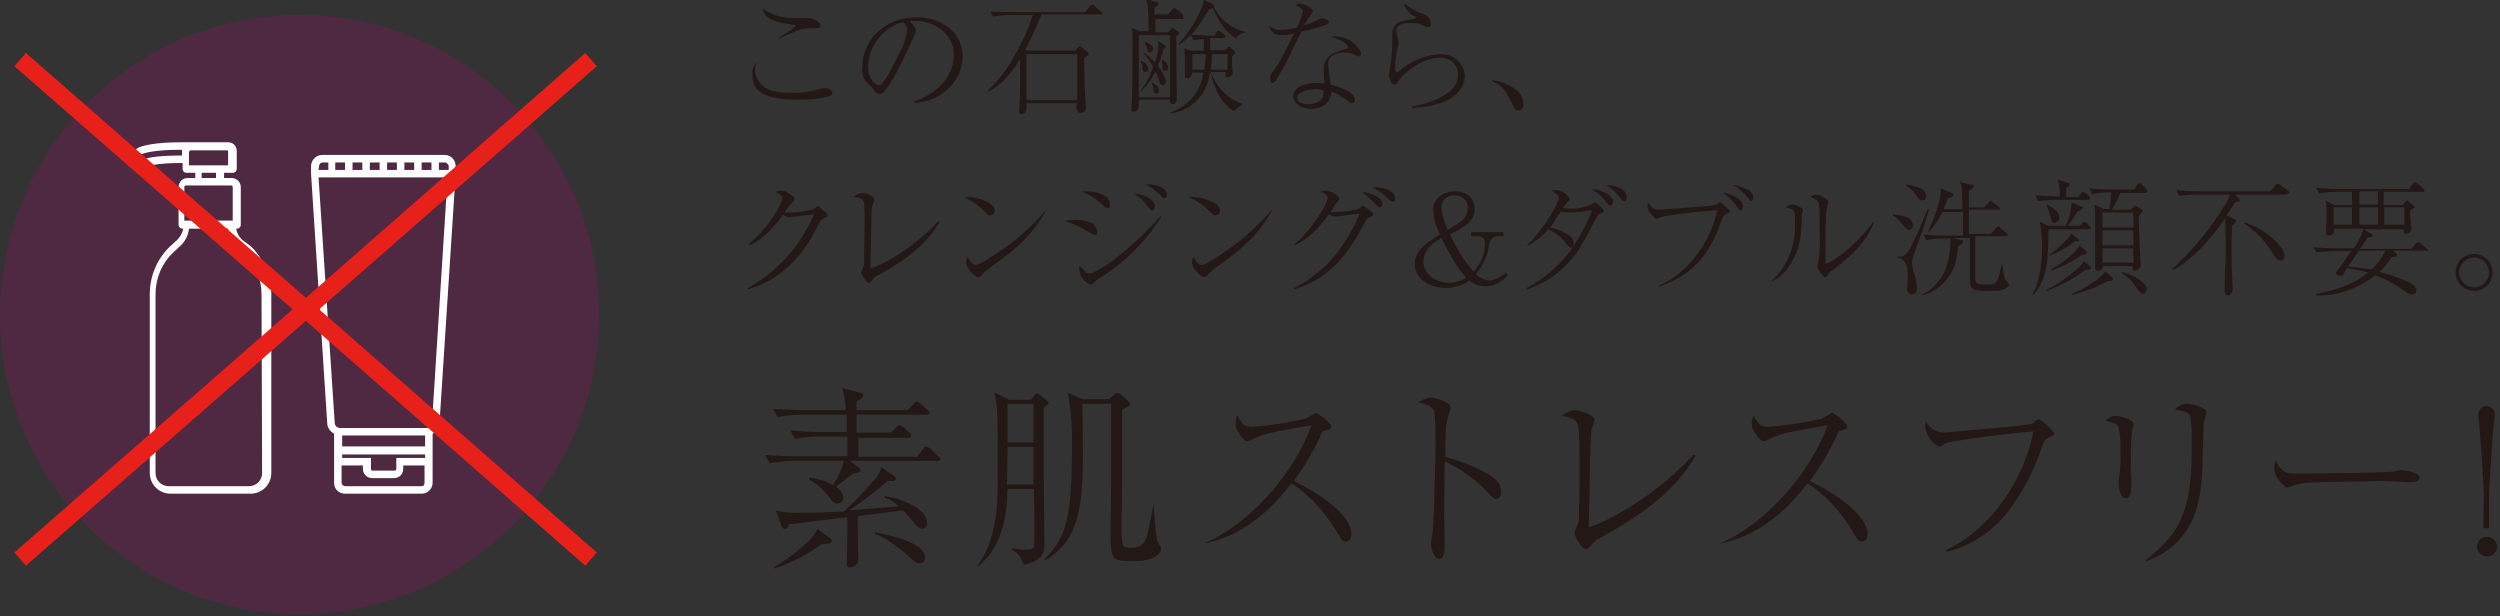
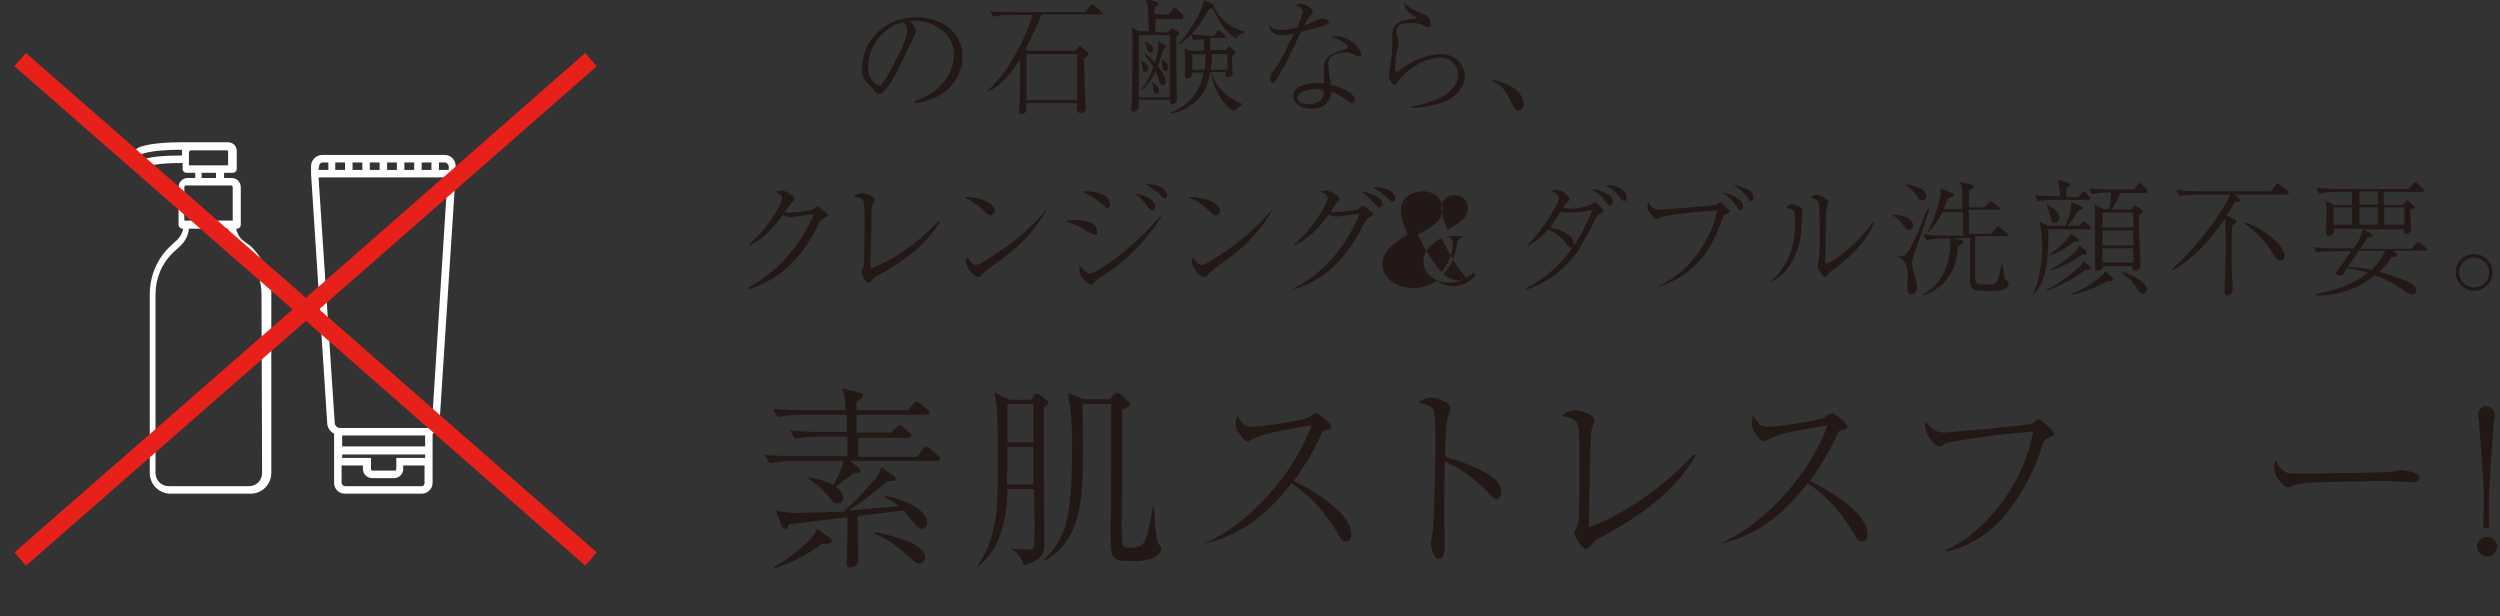
<svg xmlns="http://www.w3.org/2000/svg" version="1.1" id="content" x="0px" y="0px" viewBox="0 0 434 107" style="enable-background:new 0 0 434 107;" xml:space="preserve" width="434" height="107">
  <rect x="0" y="0" width="434" height="107" fill="#333333" stroke="none" />
  <style type="text/css">
	.st0{fill:#231815;}
	.st1{opacity:0.21;fill:#B9007F;enable-background:new    ;}
	.st2{fill:#FFFFFF;}
	.st3{fill:#E7211A;}
</style>
  <g id="txt01">
-     <path class="st0" d="M131.1,11.9c-0.1,1.9,1.3,3.5,3.1,3.9c0.9,0.2,1.9,0.3,2.9,0.3c1.8,0.1,3.6-0.2,5.4-0.7   c0.3-0.1,0.5-0.1,0.8-0.1c0.5,0,1.2,0.3,1.2,0.8c0,0.5-0.4,0.5-0.8,0.7c-1.7,0.4-3.4,0.5-5.1,0.5c-4.8,0-8-0.8-8-4.3   c-0.1-0.8,0.2-1.7,0.8-2.3C131.2,11,131.1,11.5,131.1,11.9z M135.1,6.6c0.3-0.2,1.9-1.2,2.2-1.4s0.8-0.5,0.8-0.7s-0.2-0.2-0.3-0.2   c-3-0.4-5.1-0.9-5.4-2.8c1.5,1.1,3.3,1.6,5.1,1.6c3.4,0,3.4,0,4.2,0.5c0.5,0.3,0.7,0.5,0.7,0.8c0,0.5-0.3,0.5-1.4,0.5   c-0.9,0-1.8,0.1-2.6,0.4c-0.5,0.2-2.7,1.2-3.2,1.4L135.1,6.6z" />
    <path class="st0" d="M158.7,17.6c6.6-2.3,6.9-7,6.9-8.1c0-3.8-3.6-5.9-6.9-5.9c-0.3,0-0.6,0-0.8,0.1c1.1,0.9,1.1,1.6,1.1,1.7   c0,0.3-0.1,0.3-0.5,1.3c-2.7,5.6-2.9,6.2-4.2,8.1c-0.1,0.1-0.8,1.2-1.2,1.4c-0.1,0.1-0.3,0.1-0.4,0.1c-0.5,0-0.7-0.2-1.3-1.1   c-0.2-0.2-0.4-0.4-0.6-0.6c-0.9-0.7-1.3-1.9-1.1-3c0-4.4,3.7-8.6,9.4-8.6c4,0,8,2.3,8,6.8c0,4-3.2,7.6-8.2,8.1L158.7,17.6z    M156.2,9.1c0.7-1.2,1.1-2.5,1.3-3.8c0-0.5-0.2-1-0.6-1.4c-2.5,0.2-6.2,3.4-6.2,7.8c0,1.7,1.1,3.1,1.9,3.1c0.2,0,0.3,0,0.4-0.1   c0.5-0.6,0.9-1.2,1.3-1.9L156.2,9.1z" />
    <path class="st0" d="M191,2.5h-10.2C180,4.6,179,6.6,178,8.6l0.3,0.2h8.4l0.4-0.5c0.1-0.1,0.3-0.3,0.4-0.3s0.2,0.2,0.4,0.3l0.7,0.6   c0.1,0.1,0.4,0.2,0.4,0.4s-0.2,0.4-0.8,0.8c0,0.7,0.1,4,0.1,4.7c0,0.5,0.2,3.8,0.2,3.8c0,0.5-0.1,0.6-0.2,0.7   c-0.2,0.2-0.4,0.3-0.7,0.3c-0.6,0-0.6-0.5-0.7-0.7s0.1-0.9,0.1-1h-8.8c0,1.1,0,1.2-0.1,1.4c-0.1,0.3-0.4,0.5-0.7,0.5   c-0.5,0-0.5-0.3-0.5-0.5s0.1-1.3,0.1-1.6c0.1-1.7,0.1-2,0.1-7.4c-2.6,4-4.3,5-5.6,5.6l-0.1-0.1c1.9-1.8,3.5-3.8,4.7-6.1   c1.3-2.2,2.4-4.6,3.2-7.1h-4.1c-0.9,0-1.9,0.1-2.8,0.3l-0.5-0.9c1.2,0.1,2.5,0.1,3.7,0.1h12.8l0.8-1c0.1-0.2,0.2-0.3,0.4-0.3   c0.2,0,0.3,0.1,0.4,0.2l1.2,1.1c0.1,0.1,0.2,0.2,0.2,0.3S191.1,2.5,191,2.5z M187,9.4h-8.8v8h8.8V9.4z" />
    <path class="st0" d="M205.3,3.3h-4.7c0,0.4,0,2,0,2.3h2.2l0.4-0.5c0.1-0.1,0.1-0.2,0.3-0.2s0.1,0,0.4,0.2l0.5,0.3   c0.3,0.2,0.3,0.3,0.3,0.4s0,0.1-0.1,0.2c-0.1,0.1-0.3,0.2-0.4,0.3c0,0.6,0,1.4,0,2.8c0,1.3,0.1,6.8,0.1,8c0,0.8-0.5,1-0.8,1   s-0.4-0.2-0.4-0.8h-5.4c0,0.1,0,1.5-0.1,1.6c-0.1,0.4-0.6,0.5-0.9,0.5s-0.3-0.2-0.3-0.4s0.1-1.5,0.1-1.7c0.1-3.4,0.1-7.5,0.1-11   c0-0.5,0-1-0.2-1.5l1.4,0.6h1.6c0-0.4,0-2.2-0.1-3.5c0-0.7-0.1-1.4-0.4-2.1l1.7,0.5c0.4,0.1,0.5,0.1,0.5,0.4s-0.4,0.5-0.7,0.6   c0,0.4,0,0.5,0,1.2h2.4l0.7-0.8c0.1-0.2,0.2-0.3,0.4-0.3c0.1,0,0.3,0.1,0.4,0.2l0.9,0.8c0.1,0.1,0.2,0.2,0.2,0.4   S205.5,3.3,205.3,3.3z M203.1,6.1h-5.4v10.8h5.4V6.1z M202,8.5c-0.3,1-0.6,2-1,3c0.7,0.8,1.2,1.7,1.4,2.6c0,0.5-0.3,0.7-0.5,0.7   s-0.5-0.1-0.7-0.9c-0.2-0.5-0.3-1-0.6-1.5c-0.6,1.3-1.5,2.5-2.5,3.4l-0.1-0.1c1-1.2,1.7-2.6,2.2-4.1c-0.3-0.6-1.1-1.6-1.6-2.3   l0.1-0.1c0.6,0.5,1.2,1,1.8,1.6c0.4-1,0.6-2,0.6-3c0-0.2,0-0.4-0.1-0.7l1,0.6c0.3,0.2,0.4,0.3,0.4,0.4S202.3,8.4,202,8.5z    M198.8,12.5c-0.3,0-0.4-0.1-0.5-0.8c0-0.3-0.1-0.7-0.3-1l0.1-0.1c1.2,0.3,1.2,1.2,1.2,1.3C199.4,12.2,199.2,12.5,198.8,12.5   L198.8,12.5z M199.7,9.1c-0.4,0-0.4-0.2-0.6-0.8c-0.1-0.3-0.2-0.6-0.4-0.9l0.1-0.1c0.4,0.1,1.4,0.5,1.4,1.3   C200.2,8.8,200,9,199.7,9.1C199.7,9.1,199.7,9.1,199.7,9.1L199.7,9.1z M200.7,16.2c-0.4,0-0.4-0.2-0.5-0.8c0-0.4-0.1-0.7-0.3-1   l0.1-0.1c0.5,0.3,1.2,0.7,1.2,1.4c0.1,0.3-0.1,0.5-0.4,0.6C200.8,16.2,200.7,16.2,200.7,16.2L200.7,16.2z M202.2,12.3   c-0.3,0-0.4-0.2-0.4-0.8c0-0.3-0.1-0.7-0.1-1l0.1-0.1c0.5,0.2,0.9,0.7,1,1.2C202.8,12.2,202.5,12.3,202.2,12.3L202.2,12.3z    M214.2,19.3c-2.2-1.3-3.5-4.1-4-6.6h-0.2c-0.2,2-1.1,3.8-2.6,5.1c-1.2,1-2.6,1.7-4.2,1.9v-0.2c3.1-1,5.3-3.7,5.7-6.9h-2   c0,0.4,0,1-0.8,1c-0.3,0-0.4-0.1-0.4-0.4s0-1.1,0-1.6c0-0.9,0-2.4-0.1-3.2l1.1,0.4h2.3c0-0.3,0-1,0-2c-0.6,0-1.2,0.1-1.8,0.2   l-0.5-1c1.6,0.1,3.2,0.2,3.6,0.2h0.5l0.4-0.6c0-0.1,0.2-0.3,0.3-0.3c0.2,0,0.3,0.1,0.4,0.2l0.7,0.6c0.1,0.1,0.2,0.2,0.2,0.3   s-0.2,0.2-0.3,0.2h-2.4c0,0.8,0,1.4,0,2.1h2.6l0.4-0.4c0.2-0.2,0.2-0.2,0.3-0.2c0.1,0,0.2,0.1,0.3,0.2l0.6,0.6   c0.1,0.1,0.1,0.2,0.1,0.3c0,0.2-0.1,0.3-0.5,0.5c0,0.3,0,0.5,0,1.7c0,0.1,0.1,1.2,0.1,1.3c0,0.2-0.1,0.4-0.3,0.5   c-0.2,0.1-0.4,0.2-0.6,0.2c-0.4,0-0.4-0.4-0.3-0.9h-2.6c0.9,2.5,2.8,4.6,5.4,5.5v0.2C215.2,18.5,214.7,18.8,214.2,19.3z M214.6,6.7   c-2-1.4-2.6-2.3-4.1-5.3c-0.1,0-0.5,0.2-0.6,0.2c-1.9,3.1-2.6,4.3-5.2,6.2l-0.1-0.2c2.2-2.3,4.2-6,4.4-7.6l1.3,0.6   c0.3,0.1,0.5,0.2,0.4,0.6c1.1,2.2,3,3.7,5.4,4.3v0.2C215.5,5.7,214.9,6.1,214.6,6.7z M207,9.4v2.7h2.1c0.1-0.9,0.2-1.8,0.2-2.7   L207,9.4z M213.1,9.4h-2.7c0,0.9-0.1,1.8-0.2,2.7h2.9V9.4z" />
    <path class="st0" d="M226.2,2c0-0.3-0.3-0.8-1.3-1c0.2-0.2,0.5-0.4,0.8-0.4c0.7,0.1,1.4,0.4,1.9,0.9c0.2,0.1,0.3,0.3,0.3,0.5   c0,0.2-0.1,0.2-0.5,0.8c-0.4,0.5-0.7,1.1-1,1.6c0.7-0.2,1.4-0.5,2-0.8c0.7-0.3,0.8-0.4,1.1-0.4s1.2,0.2,1.2,0.6s-0.4,0.4-0.5,0.5   c-1.4,0.5-2.9,0.9-4.3,1.2c-0.5,0.9-2.7,5.6-2.9,5.9s-1.5,2.7-1.7,2.8c-0.1,0.1-0.2,0.2-0.4,0.2c-0.1,0-0.4-0.1-0.4-0.7   c0-0.5,0.2-1.1,0.6-1.4c1-1.4,1.8-2.9,2.5-4.4c0.4-0.7,0.8-1.7,1.1-2.1c-0.7,0.2-1.5,0.3-2.2,0.3c-2,0-2.1-1.4-2.2-1.7   c0.5,0.5,1.2,0.8,1.9,0.8c1,0,2-0.2,3-0.4C225.6,3.9,225.9,3,226.2,2z M231.9,6.3c2.5,0,4.4,2.2,4.4,3.1c0,0.2-0.2,0.4-0.4,0.4   c0,0,0,0,0,0c-0.2,0-0.4-0.1-0.6-0.2c-0.5-0.3-1.1-0.5-1.7-0.5c-0.9,0-1.9,0.2-2.6,0.8c-0.3,0.4-0.5,0.9-0.4,1.4   c0,0.6,0.3,2.8,0.4,3.4c2.1,0.5,4.2,1.5,4.2,2.6c0,0.4-0.2,0.6-0.5,0.6c-0.2,0-0.3-0.1-0.5-0.2c-1.9-1.3-2.1-1.5-3.1-1.8   c-0.1,2.9-3,3-3.5,3c-1.6,0-3.1-0.9-3.1-2.2c0-1.5,1.9-2.3,4-2.3c0.5,0,0.9,0,1.4,0.1c-0.1-1.8-0.1-2-0.1-2.4   c0-2.3,1.4-2.9,3.8-3.6c0.2,0,0.4-0.1,0.4-0.4s-0.5-0.6-0.8-0.8c-0.7-0.4-1.4-0.7-2.2-0.9C231.2,6.3,231.5,6.3,231.9,6.3L231.9,6.3   z M228.2,15.5c-0.8,0-3,0.3-3,1.5c0,0.9,1.3,1.1,2,1.1s2.7-0.3,2.6-2.3C229.3,15.5,228.7,15.4,228.2,15.5L228.2,15.5z" />
    <path class="st0" d="M245,18.5c1.4-0.2,2.7-0.6,4-1.1c2.2-0.9,4.1-2.2,4.1-4.4c0.1-1.6-1.2-2.9-2.8-3c-0.1,0-0.1,0-0.2,0   c-3.3,0-6.6,2.8-7.5,4.3c-0.2,0.3-0.3,0.4-0.5,0.4c-0.6,0-1-1.2-1-1.7c0.1-0.4,0.1-0.8,0.2-1.2c0.3-1.6,0.4-3.2,0.4-4.8   c0-1.7,0-1.9,0.4-2.4c0.5-0.8,0.8-0.9,3.6-1.4c0.1,0,0.2-0.1,0.2-0.1c0,0,0,0,0,0c0-0.1-0.1-0.2-0.4-0.3c-0.5-0.3-1.8-1.2-1.7-2.2   c1,0.8,2,1.4,3.2,1.8c0.8,0.2,1.4,0.9,1.4,1.8c0,0.4-0.2,0.5-0.4,0.5c-0.3,0-0.7-0.1-1-0.3C246.3,4,245.7,4,245,4   c-0.9,0-2.6,0-2.6,1.4c0,0.4,0.1,0.7,0.2,1.1c0.1,0.3,0.2,0.7,0.2,1c0,0.1-0.1,0.8-0.2,1c-0.3,1.1-0.4,2.3-0.4,3.5   c0,0.3,0.1,0.5,0.3,0.5c0,0,0.1,0,0.3-0.1c2-1.8,4.6-2.9,7.3-3c2.2-0.1,4,1.5,4.2,3.7c0,0,0,0.1,0,0.1c0,2.2-2,3.7-3,4.2   c-2,0.9-4.1,1.3-6.2,1.3V18.5z" />
    <path class="st0" d="M259.1,13.9c1.5,0.2,2.9,0.8,4.1,1.7c0.8,0.6,1.2,1.5,1.3,2.5c0,0.6-0.4,1.1-1,1.1c-0.4,0-0.6-0.3-1-1.2   c-1.1-2.2-1.6-3.1-3.4-3.9L259.1,13.9z" />
    <path class="st0" d="M129.8,50c5.2-2.8,9.2-7.4,11.5-12.8c-0.6,0-3.5,0.5-4.1,0.5c-0.5,0-0.9-0.2-1.3-0.4c-0.8,1.2-1.8,2.3-2.8,3.3   c-0.9,0.8-1.9,1.5-3,2l-0.1-0.2c3.5-2.9,5.8-7.1,5.8-8c0-0.4-0.4-0.7-1.2-1.1c0.4-0.1,0.7-0.2,1.1-0.2c0.4,0,0.7,0,1.7,0.8   c0.4,0.3,0.5,0.4,0.5,0.6s-0.1,0.3-0.3,0.6c-0.5,0.5-1,1.1-1.4,1.8c0.2,0,0.6,0,0.8,0c1.5,0,2.9-0.2,4.3-0.6   c0.1-0.1,0.6-0.5,0.7-0.5s0.2,0,0.3,0.2c0.9,0.8,1.4,1.1,1.4,1.4c0,0.1,0,0.1-0.5,0.4c-0.7,0.4-0.8,0.5-1.3,1.5   c-3,6.3-7.6,9.7-12,10.9L129.8,50z" />
    <path class="st0" d="M163.1,38.6c-2.2,3.5-5,6-10.1,8.9c-0.2,0.1-1,0.5-1.1,0.6c-0.3,0.2-0.5,0.5-0.7,0.8c-0.1,0.1-0.2,0.2-0.4,0.2   c-0.5,0-1.3-1.6-1.3-1.8c0.1-0.3,0.2-0.6,0.4-1c0.1-0.4,0.2-0.8,0.1-1.3c0-1.9,0.1-3.8,0.1-5.7c0-0.8,0-3.3-0.1-4s-0.5-1-1.8-1.1   c0.4-0.4,0.9-0.6,1.4-0.7c0.6,0,2.2,0.5,2.2,1.1c0,0.2-0.3,1-0.4,1.1c-0.1,0.4-0.1,1.3-0.1,1.7c-0.1,3.8-0.1,5.3-0.2,9.2   c2-0.5,7.6-3.6,11.8-8.2L163.1,38.6z" />
    <path class="st0" d="M172.7,36.6c0,0.4-0.3,0.7-0.7,0.8c0,0,0,0,0,0c-0.4,0-0.6-0.2-1.2-0.8c-1-1-2.2-1.8-3.5-2.4   C169.8,34.1,172.7,35.2,172.7,36.6z M181.8,36.2c-1.7,3.2-4.1,5.9-7,8.1c-1,0.8-1.9,1.4-3,2.2c-0.5,0.4-1,0.8-1.4,1.3   c-0.1,0.2-0.4,0.3-0.6,0.3c-0.7,0-2.1-1.7-2.1-2.6c0-0.3,0.1-0.6,0.3-0.9c0.4,0.9,1,1.4,1.4,1.4c0.7,0,2.8-1.5,3.6-2   C176.3,41.9,179.3,39.2,181.8,36.2L181.8,36.2z" />
    <path class="st0" d="M186.3,38.2c1.1-0.1,2.2,0.1,3.2,0.5c0.6,0.3,0.9,0.9,1,1.6c0,0.3-0.1,0.5-0.5,0.5c-0.8-0.4-1.5-0.8-2.2-1.2   c-0.9-0.5-1.9-0.9-2.9-1.2C185.4,38.2,185.9,38.2,186.3,38.2z M201.6,37.6c-2.7,4.4-6.5,8.1-10.9,10.8c-0.3,0.2-0.3,0.2-0.7,0.6   s-0.4,0.4-0.7,0.4c-0.6-0.2-1-0.6-1.4-1.1c-0.5-0.6-0.6-1.4-0.5-2.2c1.1,1.2,1.4,1.4,1.7,1.4c1,0,6.3-3.2,12.4-10L201.6,37.6z    M188.6,33.2c1.2,0,2.5,0.3,3.5,1c0.4,0.4,0.6,0.8,0.6,1.3c0,0.4-0.1,0.6-0.4,0.6s-0.4-0.1-1.3-0.9c-1-0.9-2.1-1.5-3.3-2   C187.9,33.3,188.2,33.2,188.6,33.2z M199.6,34.5c0.5,0.3,0.9,0.8,0.9,1.4c0,0.4-0.2,0.6-0.5,0.6s-0.3-0.1-0.8-0.7   c-0.6-0.9-1.4-1.6-2.3-2.2C198,33.7,198.9,34,199.6,34.5z M202.6,33.9c0,0.3-0.2,0.5-0.4,0.5c0,0,0,0,0,0c-0.2,0-0.3,0-0.9-0.7   c-0.8-0.7-1.6-1.3-2.5-1.7C201.8,31.9,202.6,33.2,202.6,33.9L202.6,33.9z" />
    <path class="st0" d="M211.8,36.6c0,0.4-0.3,0.7-0.7,0.8c0,0,0,0,0,0c-0.4,0-0.6-0.2-1.2-0.8c-1-1-2.2-1.8-3.6-2.4   C208.9,34.1,211.8,35.2,211.8,36.6z M221,36.2c-1.7,3.2-4.1,5.9-7,8.1c-1,0.8-1.9,1.4-3,2.2c-0.5,0.4-1,0.8-1.4,1.3   c-0.1,0.2-0.4,0.3-0.6,0.3c-0.7,0-2.1-1.7-2.1-2.6c0-0.3,0.1-0.6,0.3-0.9c0.4,0.9,1,1.4,1.4,1.4c0.7,0,2.8-1.5,3.6-2   C215.4,41.9,218.4,39.2,221,36.2L221,36.2z" />
    <path class="st0" d="M224.7,50c2.7-1.4,5.1-3.3,7-5.6c1.8-2.2,3.2-4.6,4.3-7.2c0,0,0-0.1-0.2-0.1c-0.3,0-3.4,0.5-3.8,0.5   c-0.5,0-0.9-0.1-1.3-0.4c-2.1,2.8-3.6,4.3-6,5.4l-0.1-0.1c3.5-2.9,5.9-7.4,5.9-8.1s-1-1-1.3-1.1c0.3-0.1,0.7-0.2,1-0.2   c0.8,0,2.3,0.9,2.3,1.4c0,0.2,0,0.2-0.4,0.6c-0.2,0.2-1,1.5-1.1,1.7c0.3,0,0.5,0.1,0.8,0c1.4,0,3.8-0.3,4.2-0.6   c0.1-0.2,0.3-0.3,0.4-0.4c0.1,0,0.1-0.1,0.2-0.1c0.5,0.3,0.9,0.6,1.4,1c0.3,0.2,0.4,0.4,0.4,0.5s-0.2,0.4-0.8,0.6   c-0.3,0.1-0.5,0.5-0.8,1c-1.8,3.5-5.1,9.4-12.1,11.4L224.7,50z M240,35.4c0,0.3-0.2,0.5-0.4,0.6c0,0-0.1,0-0.1,0   c-0.3,0-0.3-0.1-1-0.8c-0.6-0.7-1.4-1.4-2.1-1.9C237.8,33.4,240,34.2,240,35.4z M242.2,34.5c0,0.3-0.1,0.5-0.4,0.5   c-0.3-0.1-0.6-0.2-0.8-0.5c-0.8-0.8-1.8-1.5-2.8-2C239.3,32.5,242.1,32.6,242.2,34.5L242.2,34.5z" />
-     <path class="st0" d="M255.4,41v-0.7h5.6V41h-0.9c-0.8,0-1.5,0.6-1.6,1.4c-0.2,1.9-1,3.7-2.3,5.2c0.6,0.6,1.5,1,2.4,1.1   c1-0.1,2-0.6,2.8-1.3l0.4,0.3c-0.9,1.2-2.4,2-3.9,2c-1,0-2-0.3-2.8-1c-1.2,0.8-2.6,1.3-4,1.3c-2.7,0-5.5-1.4-5.5-4.2   c0-2.3,2-3.6,4.4-5.1c-0.7-1.3-1.1-2.8-1.2-4.2c0-2.5,2.4-3.3,3.8-3.3s3.4,0.7,3.4,3.1c0,2.1-1.7,3.1-4.3,4.4   c1.1,2.3,2.4,4.5,4.1,6.5c1.2-1.3,1.9-2.9,2-4.7c0-0.8-0.2-1.5-1.3-1.5L255.4,41z M250.2,41.3c-1.1,0.7-3.1,1.9-3.1,4.1   c0,2.5,2.6,3.7,4.4,3.7c1.1,0,2.1-0.3,3-0.9C253.9,47.5,252.7,46.2,250.2,41.3L250.2,41.3z M254.8,36.2c0.1-1.2-0.8-2.2-2-2.3   c-0.1,0-0.2,0-0.3,0c-1.2-0.1-2.3,0.9-2.3,2.1c0,0.1,0,0.1,0,0.2c0.2,1.3,0.6,2.6,1.1,3.7C253.6,38.6,254.8,37.8,254.8,36.2   L254.8,36.2z" />
+     <path class="st0" d="M255.4,41v-0.7V41h-0.9c-0.8,0-1.5,0.6-1.6,1.4c-0.2,1.9-1,3.7-2.3,5.2c0.6,0.6,1.5,1,2.4,1.1   c1-0.1,2-0.6,2.8-1.3l0.4,0.3c-0.9,1.2-2.4,2-3.9,2c-1,0-2-0.3-2.8-1c-1.2,0.8-2.6,1.3-4,1.3c-2.7,0-5.5-1.4-5.5-4.2   c0-2.3,2-3.6,4.4-5.1c-0.7-1.3-1.1-2.8-1.2-4.2c0-2.5,2.4-3.3,3.8-3.3s3.4,0.7,3.4,3.1c0,2.1-1.7,3.1-4.3,4.4   c1.1,2.3,2.4,4.5,4.1,6.5c1.2-1.3,1.9-2.9,2-4.7c0-0.8-0.2-1.5-1.3-1.5L255.4,41z M250.2,41.3c-1.1,0.7-3.1,1.9-3.1,4.1   c0,2.5,2.6,3.7,4.4,3.7c1.1,0,2.1-0.3,3-0.9C253.9,47.5,252.7,46.2,250.2,41.3L250.2,41.3z M254.8,36.2c0.1-1.2-0.8-2.2-2-2.3   c-0.1,0-0.2,0-0.3,0c-1.2-0.1-2.3,0.9-2.3,2.1c0,0.1,0,0.1,0,0.2c0.2,1.3,0.6,2.6,1.1,3.7C253.6,38.6,254.8,37.8,254.8,36.2   L254.8,36.2z" />
    <path class="st0" d="M265,50c3.3-1.7,6.1-4.2,8.2-7.3c1.3-2,2.4-4.1,3.2-6.2c-1.4,0.2-2.7,0.4-4.1,0.4c-0.4,0-0.9,0-1.3-0.2   c-0.3,0.4-1.4,2-1.6,2.4c-0.1,0.1-0.2,0.3-0.3,0.4c1,0.2,1.9,0.5,2.7,1c0.8,0.4,1.4,0.9,1.4,1.8c0,0.6-0.3,0.7-0.5,0.7   s-0.5-0.3-0.8-0.7c-0.8-1.1-1.9-1.9-3.1-2.5c-1,1.2-2.3,2.2-3.6,2.9l-0.1-0.1c3-2.9,5.5-7.4,5.5-8.2c0-0.6-0.7-1-1.3-1.3   c0.3-0.1,0.5-0.1,0.8-0.1c1,0,1.9,0.6,2.4,1.5c0,0.2-0.1,0.3-0.4,0.6c-0.3,0.3-0.5,0.7-0.8,1c0.4,0,0.7,0.1,1.1,0.1   c1.4,0.1,2.7-0.2,4-0.8c0.4-0.3,0.4-0.3,0.5-0.3c0.6,0.4,1.1,0.9,1.5,1.4v0.1c0,0.2-0.1,0.3-0.6,0.5s-0.4,0.2-0.8,0.9   c-0.9,1.8-1.9,3.6-2.9,5.3c-2.2,3.3-5.4,5.8-9.2,7L265,50z M278,33.2c1.3,0.5,2,1,2,1.8c0,0.4-0.2,0.7-0.4,0.7s-0.4-0.1-1.1-1   c-0.6-0.8-1.3-1.4-2.2-1.8C276.9,32.8,277.5,32.9,278,33.2L278,33.2z M281,32.6c0.8,0.2,1.4,0.9,1.4,1.7c0,0.3-0.1,0.6-0.4,0.6   s-0.4-0.1-1-0.9c-0.6-0.8-1.4-1.4-2.2-1.8C279.6,32.1,280.4,32.2,281,32.6L281,32.6z" />
    <path class="st0" d="M288,49.6c6-2.6,9.4-9.1,10.1-13.1c-3,0.2-6,0.5-9,1c-0.4,0.1-0.7,0.2-1.1,0.3c-0.3,0.2-0.4,0.2-0.5,0.2   s-0.2-0.1-0.6-0.5c-0.6-0.7-0.9-1.1-0.9-1.7c0-0.2,0.1-0.5,0.1-0.7c0.8,1.2,1.2,1.3,2.1,1.3c0.2,0,7.7-0.6,7.9-0.6   c0.7,0,1.3-0.2,2-0.3l0.3-0.3c0.1-0.1,0.2-0.1,0.2-0.1c0.1,0,0.2,0.1,0.3,0.2c0.9,0.8,1.1,1,1.3,1.2c0.1,0.1,0.1,0.1,0.1,0.2   c0,0.2-0.1,0.2-0.5,0.4c-0.6,0.2-0.7,0.4-1,1.4c-1.1,2.9-2.2,5.5-4.9,7.9c-1.7,1.6-3.8,2.7-6,3.4L288,49.6z M302.6,35.8   c0,0.2-0.1,0.7-0.4,0.7s-0.3-0.1-0.8-0.8c-0.6-0.9-1.5-1.7-2.4-2.3C300.1,33.5,302.6,34.5,302.6,35.8L302.6,35.8z M303.2,32.8   c0.7,0.2,1.2,0.9,1.2,1.6c0,0.3-0.2,0.5-0.4,0.5s-0.2-0.1-0.5-0.5c-0.7-0.9-1.6-1.7-2.6-2.3C301.7,32.2,302.4,32.5,303.2,32.8   L303.2,32.8z" />
    <path class="st0" d="M307.4,48.9c1.3-1.2,2.4-2.6,3.1-4.2c0.9-2,1.2-4.2,1.1-6.3c0-1.9,0-2-1.6-2.4c0.3-0.3,0.7-0.5,1.1-0.5   c0.7,0,1.9,0.6,1.9,1c0,0.1-0.2,0.7-0.2,0.8c0,0.3,0,1.8-0.1,2.1c0,2.5-0.8,5-2.3,7.1c-0.8,1.1-1.8,1.9-3.1,2.5L307.4,48.9z    M325.3,38.7c-1.2,3.1-3.6,5.4-6.1,7.4c-0.2,0.2-1.4,1-1.6,1.2c-0.5,0.7-0.6,0.8-0.8,0.8c-0.4,0-1.3-1.6-1.3-1.8s0.2-0.8,0.2-0.9   c0.2-1.6,0.3-3.3,0.2-4.9c0-0.9,0-4.3-0.1-5c-0.1-0.5-0.2-0.8-1.5-1.3c0.3-0.2,0.6-0.4,1-0.4c0.7,0.1,1.4,0.4,1.9,0.9   c0.1,0.1,0.2,0.3,0.2,0.4c-0.1,0.3-0.1,0.5-0.2,0.8c-0.1,0.5-0.2,1.1-0.2,1.6c-0.1,1.5-0.1,6.3-0.1,7.9c0,0.3,0,0.4,0.1,0.4   c0.3,0,4.3-2,8.2-7.3L325.3,38.7z" />
    <path class="st0" d="M331.4,39.9c-0.4,0-0.7-0.4-1.4-1.3c-0.4-0.5-0.8-0.9-1.4-1.2v-0.2c0.8,0.1,1.6,0.2,2.4,0.5   c1,0.5,1.1,1.2,1.1,1.3C332.2,39.5,331.8,39.9,331.4,39.9z M332.6,43.2c-0.3,0.8-0.6,1.6-0.7,2.5c0.1,0.7,0.2,1.4,0.5,2   c0.2,0.7,0.3,1.4,0.4,2.2c0,1.1-0.7,1.2-0.9,1.2c-0.8,0-0.8-0.8-0.8-1.1s0.1-1.7,0.1-2c0-1.7-0.4-3.1-1.8-3.3v-0.2   c1.3,0.2,1.8-0.5,2.6-2.2c0.6-1.1,0.8-1.6,2.6-5.9c0-0.1,0.1-0.2,0.1-0.2l0.2,0.1C334.4,38.1,334,39.4,332.6,43.2z M333.6,34.8   c-0.3,0-0.4-0.2-0.8-0.7c-0.5-0.8-1.1-1.4-1.9-1.9v-0.2c0.8,0.1,1.7,0.4,2.5,0.7c0.5,0.2,0.9,0.7,1,1.3   C334.4,34.5,334.1,34.8,333.6,34.8C333.6,34.8,333.6,34.8,333.6,34.8L333.6,34.8z M348.5,49.8c-0.7,0.7-1.4,0.7-3.3,0.7   c-2.5,0-3.2,0-3.2-2c0-0.9,0-2.3,0-3.2v-4h-3l1.5,0.4c0.2,0,0.3,0.1,0.3,0.3s-0.3,0.4-0.9,0.8c-0.2,2.4-0.6,4-1.8,5.5   c-1.1,1.5-2.7,2.6-4.5,3v-0.1c2.3-1.1,3.9-3.2,4.5-5.6c0.4-1.4,0.5-2.8,0.5-4.2h-1.4c-1,0-1.9,0.1-2.8,0.3l-0.5-1   c1.6,0.2,3.2,0.2,3.6,0.2h3.3v-4.1h-3.6c-0.6,1.3-1.4,2.4-2.4,3.5l-0.1-0.1c1-2.1,1.8-4.3,2.2-6.5c0-0.3,0-0.7,0-1l2,0.8   c0.2,0.1,0.3,0.2,0.3,0.3c0,0.3-0.6,0.5-1,0.6c-0.2,0.5-0.4,0.9-0.8,1.9h3.3c0-0.4-0.1-3.3-0.1-3.4c0-0.4-0.2-0.9-0.4-1.3l2.2,0.5   c0.2,0,0.3,0.1,0.3,0.2c0,0.2-0.4,0.5-0.9,0.8c0,0.6,0,0.8,0,1V36h2.6l0.8-0.8c0.2-0.2,0.2-0.3,0.3-0.3s0.4,0.2,0.4,0.2l1.1,0.8   c0.1,0.1,0.2,0.2,0.2,0.3c0,0.2-0.2,0.2-0.3,0.2h-5.1v4.2h3.8l0.9-1c0.2-0.2,0.2-0.3,0.4-0.3s0.2,0.1,0.4,0.3l1.1,0.9   c0,0,0.2,0.2,0.2,0.3s-0.3,0.2-0.4,0.2h-5.3V46c0,0.3,0,1.8,0,2.1c0,1.3,0.4,1.3,2,1.3c1.3,0,1.8,0,2.2-1.8   c0.1-0.3,0.3-1.5,0.4-1.8h0.1c0.1,0.8,0.2,1.6,0.4,2.4c0.1,0.3,0.1,0.3,0.4,0.6c0.1,0.1,0.2,0.2,0.2,0.4   C348.9,49.4,348.7,49.7,348.5,49.8L348.5,49.8z" />
    <path class="st0" d="M362.8,39.8h-7.2c0,5.4-0.2,8.8-2.7,11.5l-0.1-0.1c0.9-1.5,1.7-4.5,1.7-8.4c0-1.4-0.1-2.9-0.4-4.3l1.5,0.7h3   c0.6-1.3,1-2.7,1-4.1l1.8,0.8c0.2,0.1,0.2,0.1,0.2,0.2s-0.1,0.2-0.9,0.6c-0.5,0.8-1.5,2.2-1.7,2.5h2l0.5-0.5   c0.2-0.2,0.2-0.2,0.3-0.2s0.2,0.1,0.4,0.2l0.5,0.5c0.2,0.1,0.2,0.2,0.2,0.3S363,39.8,362.8,39.8z M362.5,34.7h-5.9   c-0.9,0-1.9,0.1-2.8,0.2l-0.5-1c1.6,0.1,3.3,0.2,3.6,0.2h0.7c0-1-0.1-2-0.4-2.9l1.7,0.5c0.2,0.1,0.4,0.1,0.4,0.4   c0,0.2-0.1,0.3-0.6,0.5c0,0.1,0,1.3,0,1.6h2.1l0.5-0.6c0.1-0.2,0.2-0.3,0.4-0.3s0.3,0.2,0.4,0.2l0.5,0.5c0.1,0.1,0.2,0.2,0.2,0.4   S362.6,34.7,362.5,34.7z M362.1,46.8c-2.1,1.6-4.4,2.8-6.8,3.7l0-0.2c2-1,3.8-2.3,5.5-3.8c0.4-0.3,0.7-0.7,0.9-1.2l1.1,0.9   c0.1,0.1,0.2,0.2,0.2,0.4C362.9,46.9,362.3,46.8,362.1,46.8z M356.7,38.7c-0.5,0-0.6-0.5-0.7-0.9c-0.2-0.8-0.4-1.5-0.7-2.2l0.1-0.1   c1.3,0.8,2.1,1.3,2.1,2.4C357.5,38.2,357.2,38.6,356.7,38.7C356.8,38.7,356.7,38.7,356.7,38.7z M360.6,41.9h-0.5   c-1.3,1.1-2.7,1.9-4.3,2.5l-0.1-0.1c1.3-0.9,2.5-2,3.5-3.2c0.2-0.2,0.3-0.4,0.3-0.6l1.3,1c0.1,0.1,0.1,0.1,0.1,0.2   S360.9,41.9,360.6,41.9z M362,44.2h-0.5c-1.7,1.2-3.5,2.1-5.4,2.8l-0.1-0.2c1.4-0.8,2.7-1.7,3.9-2.8c0.5-0.4,0.8-0.8,1.1-1.4   l1.1,0.9c0.1,0.1,0.1,0.2,0.1,0.3C362.3,44,362.1,44.2,362,44.2z M365.9,48.8c-2,1.1-4.1,1.9-6.2,2.4V51c3.6-1.5,5.3-3.2,5.8-3.9   l1.2,1.1c0.1,0.1,0.2,0.2,0.1,0.3C366.8,48.8,366.1,48.8,365.9,48.8L365.9,48.8z M372.5,33.5h-4.4c-0.4,1-0.9,1.9-1.5,2.9h3.3   l0.5-0.5c0.2-0.2,0.2-0.2,0.3-0.2c0.1,0,0.2,0.1,0.2,0.1l0.8,0.5c0.1,0.1,0.3,0.2,0.3,0.3s0,0.2-0.2,0.4c-0.2,0.1-0.3,0.2-0.5,0.4   c0,3,0.2,6.6,0.3,8.4c0,0,0,0.4,0,0.4c0,0.5-0.8,0.8-1,0.8c-0.4,0-0.4-0.4-0.4-0.8H365c0.1,0.2,0,0.4-0.1,0.5   c-0.2,0.2-0.4,0.3-0.7,0.3c-0.1,0-0.5,0-0.5-0.4c0-0.6,0-8.7,0-9.8c0-0.2-0.1-1.2-0.1-1.3l1.6,0.8h1c0.2-1,0.3-2.6,0.3-2.9H366   c-0.9,0-1.9,0.1-2.8,0.3l-0.5-1c1.1,0.1,2.5,0.2,3.7,0.2h4.1l0.5-0.8c0.2-0.2,0.3-0.3,0.4-0.3s0.2,0,0.4,0.2l0.8,0.8   c0.1,0.1,0.2,0.2,0.2,0.3S372.6,33.5,372.5,33.5L372.5,33.5z M370.3,36.9H365v2.6h5.4L370.3,36.9z M370.3,40H365v2.6h5.4L370.3,40z    M370.3,43.1H365v2.5h5.4L370.3,43.1z M372.1,51c-0.5,0-0.9-0.5-1.3-1.2c-0.6-1-1.5-1.8-2.5-2.4l0.1-0.2c1.9,0.5,4.3,1.9,4.3,3   C372.6,50.6,372.4,51,372.1,51z" />
    <path class="st0" d="M396.7,33.8H388l0.7,0.7c0.1,0.1,0.2,0.2,0.2,0.3c0,0.2-0.1,0.2-0.9,0.3c-0.5,0.9-1,1.6-1.5,2.3l1.5,0.7   c0.1,0,0.2,0.1,0.2,0.3c0,0.1-0.1,0.2-0.2,0.3c-0.1,0.2-0.4,0.4-0.5,0.5c0,1-0.1,1.4-0.1,3.2c0,2,0,4.5,0.1,5.5   c0,0.3,0.1,1.9,0.1,2.2c0,0.9-0.6,1.2-0.9,1.2c-0.5,0-0.5-0.5-0.5-1c0-2.2,0.2-5.7,0.2-8c0-1.1-0.1-2.8-0.1-4.4c-2,2.8-5,6.8-9.1,9   l-0.1-0.2c3.7-3.4,6.9-7.3,9.5-11.7c0.2-0.4,0.4-0.8,0.5-1.2h-6c-1,0-1.9,0.1-2.8,0.2l-0.5-1c1.1,0.1,2.5,0.2,3.6,0.2h12.8l0.8-1   c0.1-0.2,0.2-0.3,0.4-0.3c0.2,0,0.3,0.1,0.4,0.2l1.4,1c0.1,0.1,0.2,0.2,0.2,0.3C397.1,33.8,396.8,33.8,396.7,33.8z M395.9,45.2   c-0.6,0-0.9-0.4-1.7-1.8c-1.2-1.8-2.8-3.4-4.6-4.6l0.1-0.2c2.1,0.7,3.9,1.8,5.4,3.3c0.2,0.2,1.5,1.5,1.5,2.5   c0.1,0.4-0.2,0.7-0.6,0.8C396,45.2,395.9,45.2,395.9,45.2z" />
    <path class="st0" d="M421.2,43.5h-5.8L416,44c0.1,0.1,0.1,0.2,0.1,0.3c0,0.3-0.5,0.3-0.9,0.3c-0.6,1-1.3,1.8-2.1,2.6   c1.5,0.4,3,0.9,4.4,1.5c0.5,0.2,2,0.8,2,1.7c0,0.4-0.3,0.7-0.7,0.7c0,0,0,0-0.1,0c-0.3,0-0.6-0.1-0.9-0.3c-1.7-1.3-3.5-2.3-5.5-3   c-2.9,2.3-6.5,3.6-10.2,3.5V51c2.4-0.4,6.3-1.4,9-3.7c-0.9-0.2-2.1-0.5-3.7-0.8l-0.5,1c-0.1,0.2-0.3,0.4-0.5,0.4   c-0.3,0-0.9-0.2-0.9-0.5c0-0.1,0-0.2,0.1-0.2c0.1-0.1,0.5-0.7,0.6-0.8c0.7-0.9,1.3-1.9,2-2.8h-3.3c-0.9,0-1.9,0.1-2.8,0.2l-0.5-0.9   c1.1,0.1,2.5,0.2,3.7,0.2h3.3c0.8-1,1.3-2.2,1.7-3.4h-5.1c0,0.2,0,0.4,0,0.6c-0.1,0.4-0.7,0.6-1,0.6s-0.4-0.2-0.4-0.4   c0-0.1,0-0.3,0-0.3c0-0.8,0.1-2.2,0.1-3.1c0-0.8,0-1.5-0.2-2.3l1.5,0.8h3.1v-2.3h-2.9c-0.9,0-1.9,0.1-2.8,0.3l-0.5-1   c1.1,0.1,2.5,0.2,3.6,0.2h12.5l0.7-0.9c0.1-0.1,0.2-0.3,0.3-0.3c0.1,0,0.3,0.1,0.4,0.2l1.1,1c0.1,0.1,0.2,0.2,0.2,0.3   s-0.2,0.2-0.3,0.2h-6.8v2.3h3.3l0.5-0.6c0.1-0.1,0.2-0.2,0.3-0.2c0.1,0,0.2,0.1,0.3,0.2l0.8,0.7c0,0,0.2,0.2,0.2,0.3   s-0.4,0.3-0.8,0.5c0,0.4,0,0.7,0.1,1.9c0,0.2,0.1,1.2,0.1,1.4c0,0.6-0.7,0.8-0.9,0.8c-0.4,0-0.4-0.3-0.4-0.8h-7l1.4,0.8   c0.1,0.1,0.2,0.2,0.2,0.3c0,0.3-0.5,0.3-0.9,0.3c-0.3,0.6-0.6,1-1.3,2h8.9l0.8-0.9c0.2-0.2,0.3-0.3,0.4-0.3s0.4,0.2,0.4,0.2l1,0.9   c0.1,0.1,0.3,0.2,0.3,0.4S421.3,43.5,421.2,43.5z M408.3,36h-3.2v3h3.2V36z M409.5,43.5l-0.6,0.9c-0.7,1-1.1,1.6-1.3,1.9   c1.8,0.1,3,0.3,4.1,0.5c1-0.9,1.8-2,2.4-3.3L409.5,43.5z M412.8,33.2h-3.2v2.3h3.2V33.2z M412.8,36h-3.2v3h3.2V36z M417.4,36h-3.5   v3h3.5V36z" />
    <path class="st0" d="M426.3,47.3c0-1.8,1.4-3.2,3.2-3.2c1.8,0,3.2,1.4,3.2,3.2c0,1.8-1.4,3.2-3.2,3.2c0,0,0,0,0,0   C427.8,50.5,426.3,49.1,426.3,47.3z M432.1,47.3c0-1.4-1.2-2.6-2.6-2.6c-1.4,0-2.6,1.2-2.6,2.6c0,1.4,1.2,2.6,2.6,2.6c0,0,0,0,0,0   C430.9,49.9,432.1,48.8,432.1,47.3z" />
  </g>
  <g id="txt02">
    <path class="st0" d="M162.8,80h-15.3l1.7,1.3c0.1,0.1,0.2,0.2,0.2,0.4c0,0.3-0.6,0.4-1.3,0.5c-0.5,0.4-2.6,2-3,2.3   c0.7,0.4,1.2,1.1,1.3,1.9c0,0.6-0.4,1-1,1c-0.6,0-0.8-0.2-1.7-1.4c-0.9-1.1-2-2.1-3.3-2.8l0.1-0.3c1.5,0.2,2.9,0.6,4.1,1.3   c0.9-1.3,1.5-2.7,1.9-4.2h-8.5c-1.5,0-2.9,0.2-4.4,0.4l-0.8-1.4c1.9,0.1,3.7,0.2,5.6,0.2h8.7v-3.4h-4.7c-1.5,0-2.9,0.1-4.4,0.4   l-0.8-1.5c1.9,0.2,3.8,0.3,5.6,0.3h4.2V72h-7.6c-1.5,0-2.9,0.1-4.4,0.4l-0.8-1.4c1.9,0.1,3.8,0.2,5.6,0.2h7c0-1.3-0.2-2.6-0.6-3.8   l3.2,0.8c0.4,0.1,0.5,0.2,0.5,0.4c-0.1,0.2-0.2,0.4-0.4,0.6c-0.3,0.2-0.5,0.4-0.8,0.5v1.5h8.9l1-1.1c0.2-0.3,0.4-0.4,0.5-0.4   c0.2,0,0.5,0.2,0.6,0.3l1.4,1.2c0.2,0.2,0.3,0.3,0.3,0.5s-0.2,0.3-0.5,0.3h-12.2v3.1h6l0.9-0.9c0.2-0.2,0.4-0.4,0.5-0.4   c0.2,0.1,0.5,0.2,0.6,0.3l1.2,1c0.2,0.1,0.3,0.3,0.3,0.5c0,0.3-0.3,0.4-0.5,0.4H149v3.3h10.2l1.1-1.4c0.1-0.2,0.3-0.4,0.5-0.4   c0.2,0.1,0.4,0.2,0.6,0.3l1.5,1.4c0.2,0.1,0.3,0.3,0.3,0.5C163.3,79.9,163.1,80,162.8,80z M142.7,94.4c-2.5,1.9-5.3,3.3-8.3,4.3   l-0.1-0.2c1.5-0.9,3-1.9,4.3-3c1.3-1.1,2.7-2.2,3.3-3.7l2.3,1.7c0.1,0.1,0.2,0.2,0.2,0.4C144.3,94.5,143.2,94.4,142.7,94.4z    M160.1,91.8c-0.6,0-1.3-0.8-1.9-1.6c-0.5-0.6-1-1.2-1.4-1.6l-7.9,1c0,0.5,0,2.8,0,3.2c0,0.7,0.1,4.3,0.1,4.3c0,0.4-0.1,0.7-0.4,1   c-0.3,0.2-0.7,0.4-1.1,0.4c-0.5,0-0.5-0.4-0.5-0.8c0-0.2,0.1-3.8,0.1-4.5c0-0.5,0-3.1,0-3.4c-2.8,0.3-7.2,0.9-10.1,1.2   c-0.3,0.7-0.3,0.8-0.8,0.8c-0.2,0-0.4-0.2-0.5-0.4l-1-2.8c1.5,0.4,3.1,0.5,4.7,0.4c0.7,0,3.2,0,7.1-0.2c1.8-1.6,3.4-3.3,4.9-5.1   c0.8-0.7,1.3-1.6,1.6-2.6l2.3,1.6c0.1,0.1,0.2,0.2,0.2,0.4c0,0.2-0.2,0.4-0.4,0.4c0,0,0,0,0,0h-1c-2.1,1.8-4.4,3.6-6.7,5.1   c1.4-0.1,7.4-0.6,8.6-0.7c-0.7-0.7-1.5-1.2-2.4-1.5v-0.3c3.9,0.6,7.3,2.7,7.3,4.4C161.1,91.2,160.7,91.8,160.1,91.8   C160.1,91.8,160.1,91.8,160.1,91.8z M159.6,97.8c-0.5,0-0.8-0.3-1.5-0.9c-1.1-1-4-3.5-6.2-4.2v-0.3c3.8,0.7,8.7,2.1,8.7,4.4   C160.6,97.4,160.1,97.8,159.6,97.8L159.6,97.8z" />
    <path class="st0" d="M181.9,70.2l-0.7,0.6v0.4v11.9l0.1,11.3c0,1.3,0,2.8-3.6,3.7c-0.3-1.2-1-2.2-2.1-2.7v-0.2   c0.8,0.1,1.6,0.2,2.4,0.2c1,0,1.4-0.1,1.5-0.5s0.1-3.7,0.1-4.4s-0.1-4.2-0.1-5.2v-0.4h-4.6c-0.1,9-3.4,12-5.1,13.4l-0.1-0.1   c1.3-1.8,2.2-3.9,2.7-6.1c0.8-3.5,0.8-4.4,0.8-13.9c0-1.7,0-6.5-0.2-7.9c-0.2-1.6-0.3-1.7-0.4-2.2l2.6,1.3h3.8l0.5-0.7   c0.3-0.4,0.3-0.4,0.5-0.4s0.2,0,0.6,0.3l1,0.8c0.3,0.2,0.4,0.3,0.4,0.4S182.1,70.1,181.9,70.2z M179.4,77.6h-4.5v0.5   c0,2.7,0,3-0.1,6h4.6L179.4,77.6z M179.4,70.1h-4.5v6.7h4.5V70.1z M200.3,96.8c-1.3,0.5-2.6,0.7-4,0.6c-3.5,0-3.5-0.4-3.5-5.6   c0-0.4,0.1-7.4,0.1-9.7v-12h-5c0,0.2,0.1,3.1,0.1,8c0,8.8-0.3,15.6-6.6,19.2l-0.1-0.2c3.8-3.8,4.8-7.1,4.8-19.6   c0.1-3.1-0.2-6.3-0.7-9.3l2.6,1.1h4.6l0.8-0.8c0.3-0.3,0.4-0.3,0.6-0.3c0.2,0,0.5,0.2,0.6,0.3l1.3,1.2c0.3,0.3,0.3,0.3,0.3,0.5   c0,0.3-1.1,0.8-1.4,0.9v11.3c0,4.6-0.1,8.1-0.1,8.5c0,1.2,0,2.5,0.2,3.7c0.2,0.4,0.6,0.5,1.4,0.5c2.1,0,2.5-1,2.9-2.4   c0.2-0.8,0.9-4.2,1-4.9h0.1c0.4,5.9,0.5,6.1,0.9,6.7s0.4,0.6,0.4,0.8C201.6,96,200.5,96.7,200.3,96.8z" />
    <path class="st0" d="M209.1,94.3c7.6-3.2,15.4-11.8,18.6-20.5c-1.1,0.2-5.6,1-6.5,1.2c-1.4,0.3-2.7,0.7-3.9,1.3   c-0.5,0.3-0.6,0.3-0.8,0.3c-0.4,0-1-0.8-1.4-1.4c-0.4-0.5-0.6-1-0.6-1.6c0-0.5,0.1-1,0.3-1.5c0.2,0.4,0.4,0.8,0.7,1.1   c0.3,0.6,1,0.9,1.7,0.9c3.2-0.2,6.3-0.7,9.4-1.4c0.5-0.2,0.9-0.5,1.4-0.8c0.3-0.2,0.4-0.2,0.5-0.2c0.3,0,2.6,1.8,2.6,2.3   s-0.2,0.5-1.3,0.8c-0.2,0-0.3,0.3-0.4,0.5c-1.3,2.9-2.9,5.6-4.8,8.2c4.5,2.2,10,5.9,10,9.2c0,0.2,0,1.3-1,1.3c-0.5,0-0.8-0.3-1-0.8   c-2.2-3.7-4.5-6.7-8.4-9.3c-2.1,2.7-7.1,8.8-14.9,10.4L209.1,94.3z" />
    <path class="st0" d="M259.8,83.4c0.5,0.5,0.8,1.2,0.8,1.9c0,0.8-0.3,1.3-0.8,1.3s-0.8-0.3-1.5-1.1c-2.1-2.3-4.7-4.1-7.5-5.4   c0,3.1-0.1,6.3-0.1,9.3c0,0.7,0.1,3.8,0.1,4.5c0,1.6,0,3.1-1,3.1s-1.4-2.2-1.4-2.6c0-0.1,0.3-1.8,0.3-2c0.3-1.8,0.5-14.2,0.5-15.5   c0-1.8,0-3.6-0.2-5.4c-0.2-0.9-1.1-1.2-2.8-1.7c0.7-0.4,1.4-0.7,2.2-0.8c0.5,0,3.4,0.7,3.4,1.8c0,0.2-0.3,1.2-0.5,1.8   c-0.4,1.2-0.4,5.2-0.4,6.7C253.3,80,257.6,81.4,259.8,83.4z" />
    <path class="st0" d="M294.4,79.1c-3.3,5.4-7.7,9.3-15.6,13.7c-0.3,0.2-1.5,0.8-1.8,1c-0.4,0.4-0.8,0.8-1.1,1.2   c-0.2,0.2-0.4,0.3-0.6,0.3c-0.8,0-2-2.4-2-2.8c0.2-0.5,0.4-1,0.6-1.5c0.2-0.6,0.3-1.3,0.2-2c0.1-3,0.1-5.9,0.1-8.9   c0-1.3,0-5.2-0.2-6.1s-0.8-1.5-2.9-1.8c0.6-0.5,1.4-0.9,2.2-1c1,0,3.5,0.8,3.5,1.7c0,0.3-0.5,1.5-0.5,1.7c-0.1,0.7-0.1,1.9-0.2,2.7   c-0.1,5.9-0.2,8.2-0.3,14.2c3.1-0.8,11.8-5.5,18.2-12.6L294.4,79.1z" />
    <path class="st0" d="M298.7,94.3c7.5-3.2,15.4-11.8,18.6-20.5c-1,0.2-5.6,1-6.5,1.2c-1.3,0.3-2.7,0.7-3.9,1.3   c-0.5,0.3-0.6,0.3-0.8,0.3c-0.4,0-1-0.8-1.4-1.4c-0.4-0.5-0.6-1-0.6-1.6c0-0.5,0.1-1,0.3-1.5c0.2,0.4,0.4,0.8,0.7,1.1   c0.3,0.6,1,0.9,1.7,0.9c3.2-0.2,6.3-0.7,9.4-1.4c0.5-0.2,0.9-0.5,1.4-0.8c0.3-0.2,0.4-0.2,0.5-0.2c0.3,0,2.6,1.8,2.6,2.3   s-0.2,0.5-1.3,0.8c-0.2,0-0.3,0.3-0.4,0.5c-1.3,2.9-2.9,5.6-4.8,8.2c4.5,2.2,10,5.9,10,9.2c0,0.2,0,1.3-1,1.3c-0.5,0-0.8-0.3-1-0.8   c-2.2-3.7-4.5-6.7-8.4-9.3c-2.1,2.7-7.1,8.8-14.9,10.4L298.7,94.3z" />
    <path class="st0" d="M337.8,95.5c5.9-2.6,13.1-10.1,15.2-20.6c-4.9,0.4-9.8,1-14.7,1.9c-0.5,0.1-0.9,0.3-1.2,0.6   c-0.1,0.1-0.2,0.1-0.4,0.1c-0.8,0-2.5-2-2.5-3.6c0-0.3,0.1-0.5,0.2-0.7c0.6,1.2,1.8,1.9,3.1,1.9c0.3,0,13.7-1.2,14.5-1.4   c0.6,0,1.1-0.3,1.5-0.7c0.2-0.2,0.3-0.2,0.4-0.2c0.4,0,2.7,2,2.7,2.5c0,0.2-0.1,0.3-0.8,0.6s-1,0.6-1.3,1.6   c-1.3,4.1-3.3,7.9-5.9,11.3c-2.7,3.5-6.5,6-10.7,7L337.8,95.5z" />
-     <path class="st0" d="M370,83.2v1.1c0,0.5,0,2.2-1,2.2s-1.2-1.9-1.2-2.7c0-0.6,0.1-1.2,0.2-1.8c0.1-1.1,0.2-2.2,0.1-3.2   c0.1-1.5,0-3.1-0.3-4.6c-0.2-0.6-0.4-0.6-2.3-1.2c0.5-0.5,1.2-0.8,1.8-0.8c0.6,0,3.1,0.5,3.1,1.5c0,0.2-0.3,1.2-0.3,1.4   c-0.2,1.2-0.2,4.6-0.2,7.2L370,83.2z M372.5,97.2c6.7-5.1,8-9.5,8-20.3c0-0.9,0-4.3-0.4-4.9s-2-0.8-2.5-0.9c0.5-0.6,1.2-1,2-1   c1.1,0,2.2,0.4,3.2,1c0.2,0.1,0.3,0.4,0.2,0.6c-0.1,0.5-0.2,1.1-0.4,1.6c-0.1,0.7-0.1,1.4-0.1,2.1c-0.2,8.3-0.3,9.6-1.1,12.6   c-1.1,4.4-4.5,8-8.8,9.4L372.5,97.2z" />
    <path class="st0" d="M397.1,82.1c0.5,0.1,0.8,0.1,3.8,0.1c0.6,0,11.9-0.1,14.2-0.3c0.4,0,0.7-0.1,1.1-0.2c0.2-0.1,0.4-0.1,0.6-0.1   c0.2,0,3.2,0.3,3.2,1.3c0,0.8-0.9,0.8-1.8,0.8c-0.5,0-3.7-0.2-4.4-0.2c-2,0-11.7,0.2-13.3,0.3c-0.8,0.1-1.6,0.2-2.4,0.5   c-0.3,0.2-0.7,0.3-1,0.3c-0.2,0-0.4,0-1.3-1c-0.6-0.7-1-1.5-1-2.4c0-0.5,0.1-0.9,0.3-1.3C395.4,80.9,396.1,81.7,397.1,82.1z" />
    <path class="st0" d="M430,94.9c0-0.9,0.7-1.7,1.7-1.7c0,0,0,0,0.1,0c0.9,0,1.7,0.8,1.7,1.7s-0.8,1.7-1.7,1.7   C430.8,96.6,430,95.8,430,94.9C430,94.9,430,94.9,430,94.9z M431.2,86.1c0-1.8-0.7-11.6-0.9-13.4c0-0.2-0.1-0.5-0.1-0.7   c0-0.8,0.6-1.5,1.4-1.5c0,0,0,0,0,0c0.8,0,1.5,0.7,1.5,1.5c0,0.2,0,0.5-0.1,0.7c-0.2,1.8-0.9,11.5-0.9,13.4v5.6h-1L431.2,86.1z" />
  </g>
  <g id="icon">
-     <circle class="st1" cx="52" cy="54.6" r="52" />
    <path class="st2" d="M42,41.6c-0.5-0.5-0.9-1.2-1-1.9h0.1c0.4,0,0.7-0.3,0.7-0.7v-6.5c0-0.9-0.7-1.6-1.6-1.6l0,0h-1.3V30h1.5   c0.4,0,0.7-0.3,0.7-0.7v-3.1c0-0.9-0.7-1.5-1.5-1.5h-8.2c-4.6,0-6.6,0.6-7.3,0.9c-0.9,0.4-1.4,1.5-1,2.4c0.3,0.7,1,1.1,1.7,1.1   c0.3,0,0.5-0.1,0.7-0.2c0.1,0,1.4-0.6,5.9-0.6h0.3v1c0,0.4,0.3,0.7,0.7,0.7h1.5v0.9h-1.3c-0.9,0-1.6,0.7-1.6,1.6V39   c0,0.4,0.3,0.7,0.7,0.7h0.1c-0.1,0.7-0.5,1.4-1,1.9l-1.3,1.2c-2.3,2.2-3.5,5.2-3.5,8.3v31c0,2,1.6,3.6,3.6,3.6h13.9   c2,0,3.6-1.6,3.6-3.6v-31c0-3.1-1.3-6.1-3.5-8.3L42,41.6z M45.5,82.1c0,1.3-1,2.3-2.3,2.3c0,0,0,0,0,0H29.3c-1.3,0-2.3-1-2.3-2.3   v-31c0-2.8,1.1-5.4,3.1-7.3l1.3-1.2c0.8-0.8,1.3-1.8,1.4-2.9h6.8c0.1,1.1,0.6,2.1,1.4,2.9l1.3,1.2c2,1.9,3.1,4.6,3.1,7.3L45.5,82.1   z M32.9,26.3c0-0.1,0.1-0.2,0.2-0.2c0,0,0,0,0,0h6.3c0.1,0,0.2,0.1,0.2,0.2l0,0v2.4h-6.8V26.3z M24.2,27.5c-0.1-0.3,0-0.6,0.3-0.7   c0,0,0,0,0,0c0.4-0.2,2.2-0.8,6.8-0.8h0.3c0,0.1,0,0.1,0,0.2v0.8h-0.3c-4.5,0-6,0.5-6.4,0.7C24.6,27.9,24.3,27.8,24.2,27.5   C24.2,27.5,24.2,27.5,24.2,27.5z M37.5,30v0.9H35V30H37.5z M40.1,32.2c0.2,0,0.3,0.1,0.3,0.3v5.8h-8.4v-5.8c0-0.2,0.1-0.3,0.3-0.3   L40.1,32.2z" />
    <path class="st2" d="M79.1,28.8c0-1-0.8-1.9-1.9-1.9H55.9c-1,0-1.9,0.9-1.9,1.9v1.4l2.8,43.2c0,0.8,0.5,1.5,1.2,1.9v8.5   c0,1.1,0.8,1.9,1.9,1.9h13.3c1.1,0,1.9-0.9,1.9-1.9v-8.5c0.7-0.4,1.2-1.1,1.2-1.9l2.8-43.2l0,0l0,0L79.1,28.8z M75,73.3   c0,0.6-0.4,1-1,1H59.1c-0.6,0-1-0.4-1-1l-2.8-42.5h22.4L75,73.3z M73.2,84.4H59.9c-0.3,0-0.6-0.3-0.6-0.6v-3H63v0.6   c0,0.9,0.7,1.6,1.6,1.6c0,0,0,0,0,0h3.8c0.9,0,1.6-0.7,1.6-1.6v-0.6h3.7v3C73.7,84.2,73.5,84.4,73.2,84.4z M68.8,79.5v1.9   c0,0.2-0.1,0.3-0.3,0.3h-3.8c-0.2,0-0.3-0.1-0.3-0.3v-1.9h-5v-0.6h14.4v0.6H68.8z M59.4,77.5v-1.9h14.4v1.9H59.4z M55.4,28.8   c0-0.3,0.3-0.6,0.6-0.6H57v1.3h-1.7L55.4,28.8z M77.9,28.8v0.7h-1.7v-1.3h1.1C77.5,28.2,77.8,28.5,77.9,28.8   C77.8,28.8,77.8,28.8,77.9,28.8L77.9,28.8z M73.2,29.5v-1.3h1.7v1.3H73.2z M71.9,29.5h-1.7v-1.3h1.7L71.9,29.5z M68.9,29.5h-1.7   v-1.3h1.7L68.9,29.5z M65.9,29.5h-1.7v-1.3h1.7L65.9,29.5z M62.9,29.5h-1.7v-1.3h1.7L62.9,29.5z M59.9,29.5h-1.7v-1.3h1.7   L59.9,29.5z" />
    <polygon class="st3" points="103.6,11.5 101.6,9.2 53.1,51.7 4.5,9.2 2.5,11.5 50.8,53.7 2.5,95.9 4.5,98.2 53.1,55.7 101.6,98.2    103.6,95.9 55.4,53.7  " />
  </g>
</svg>